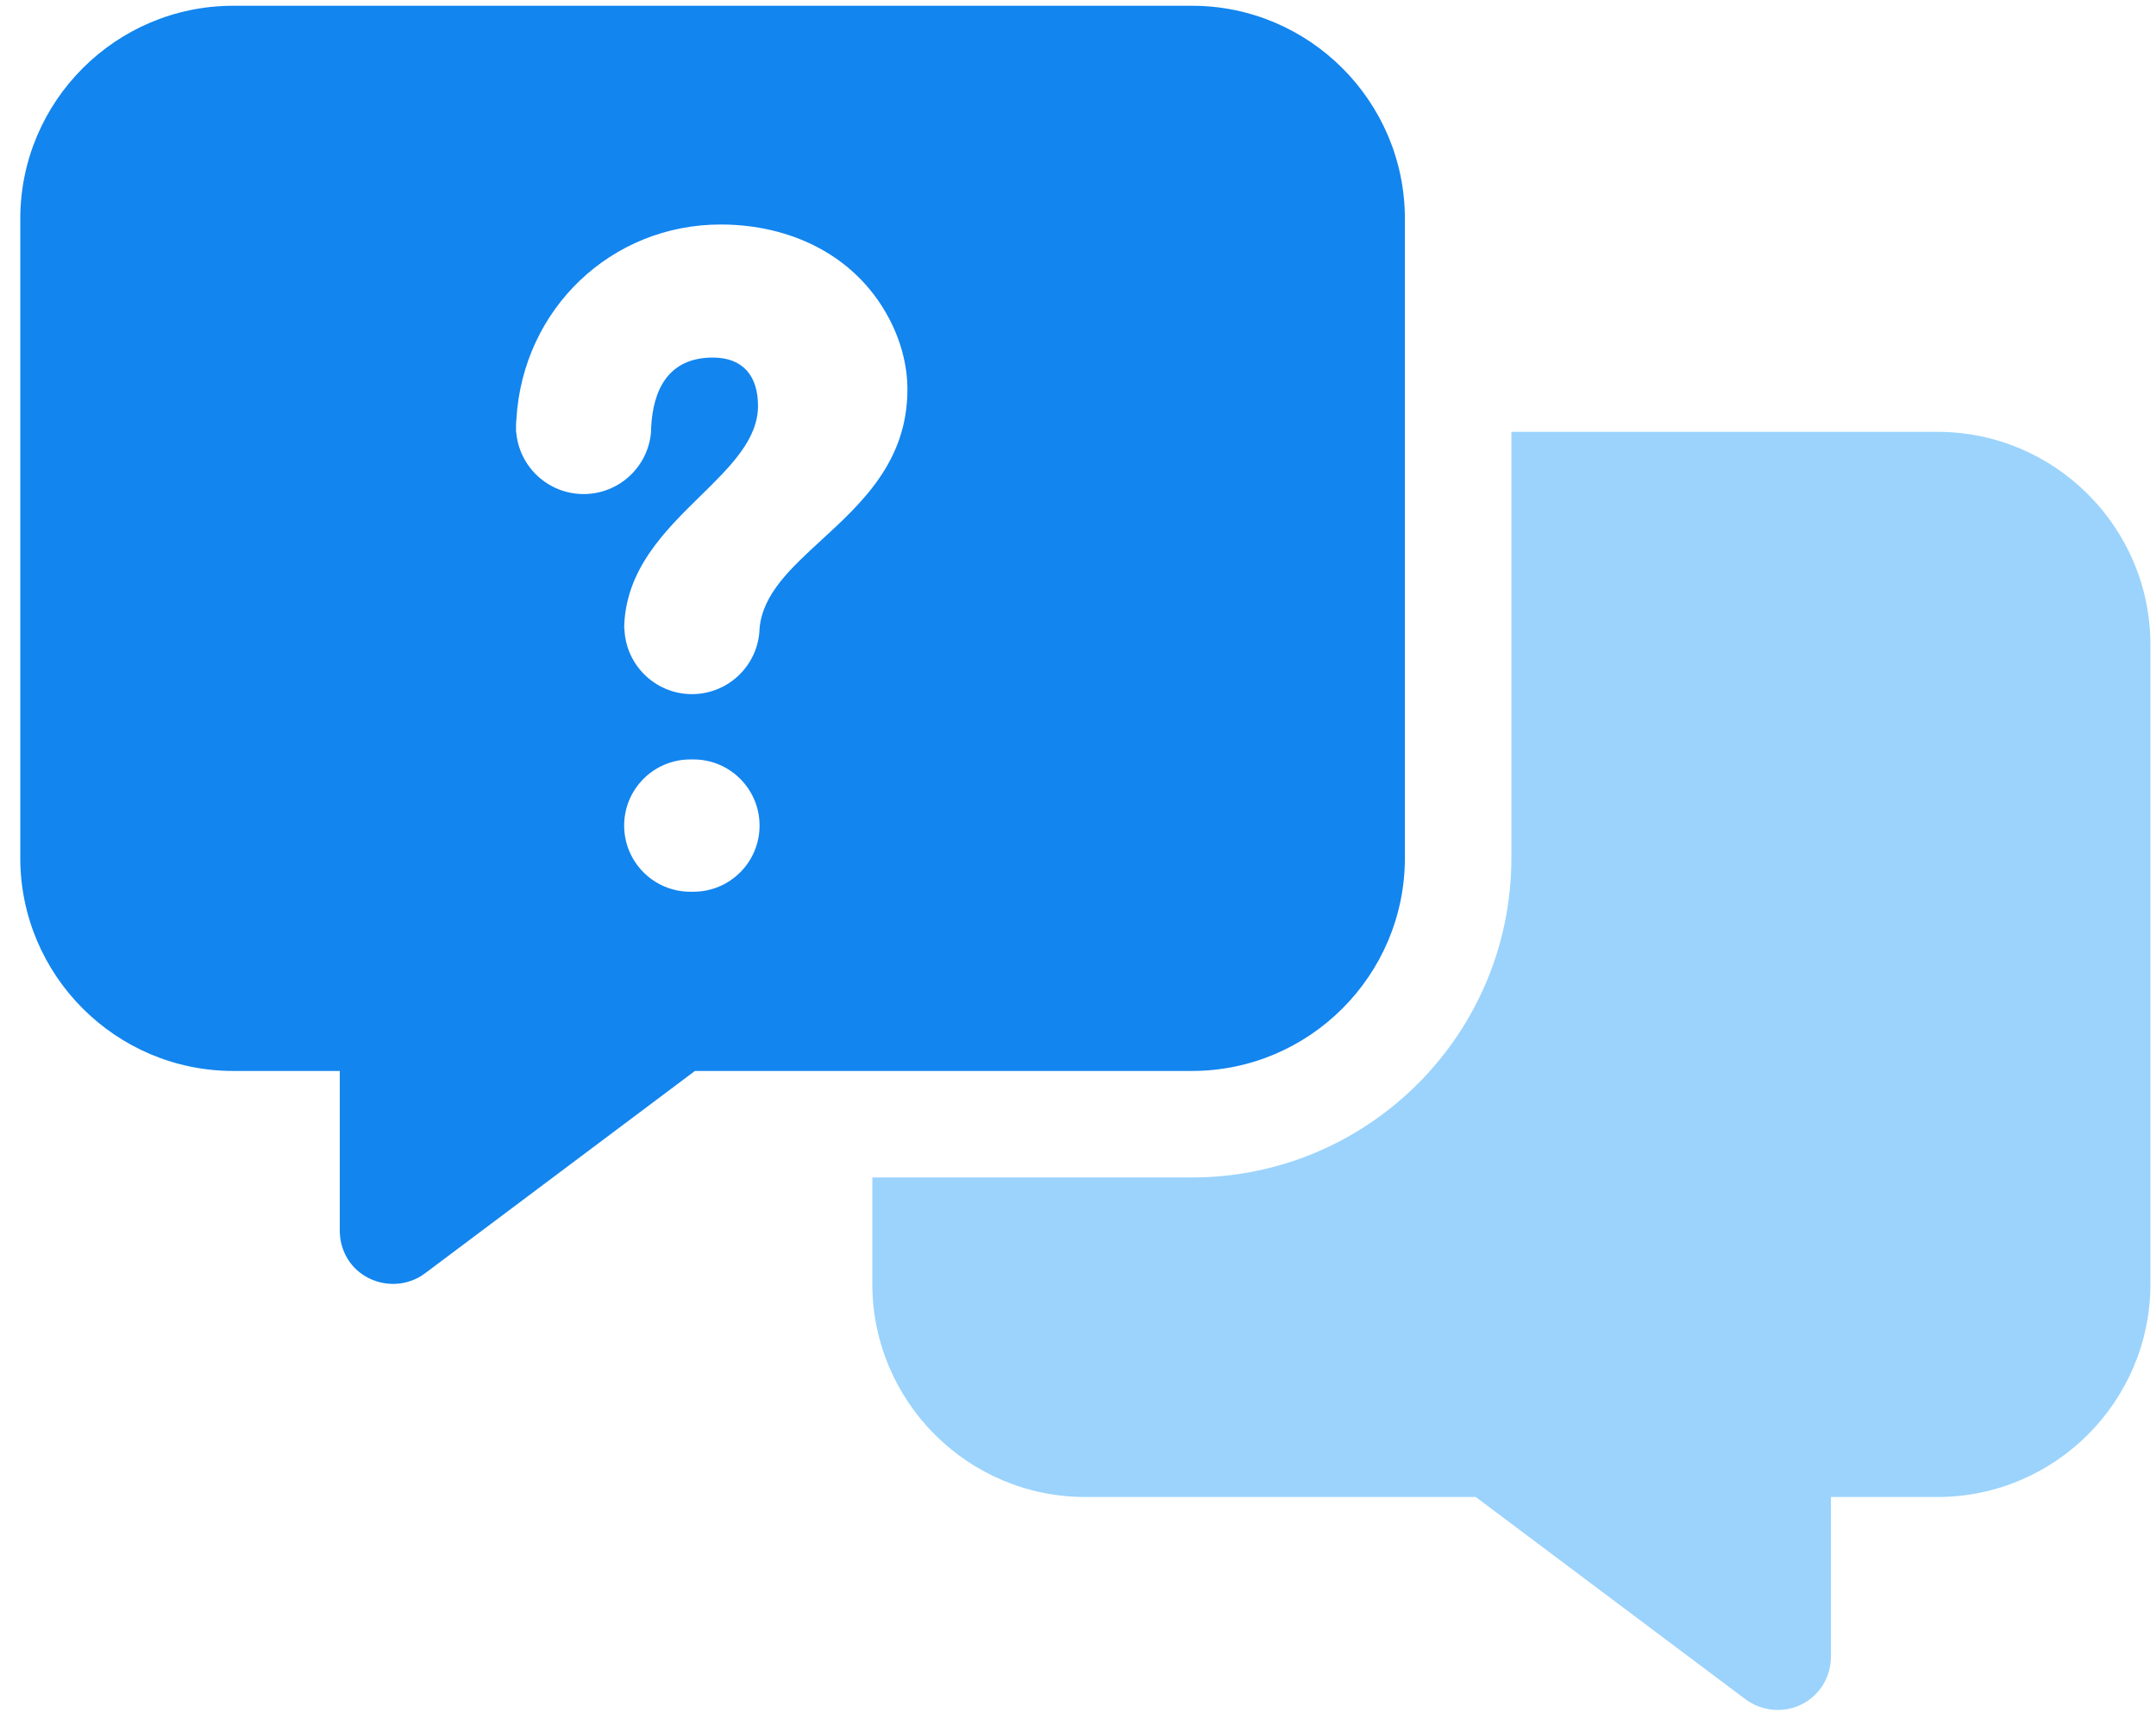
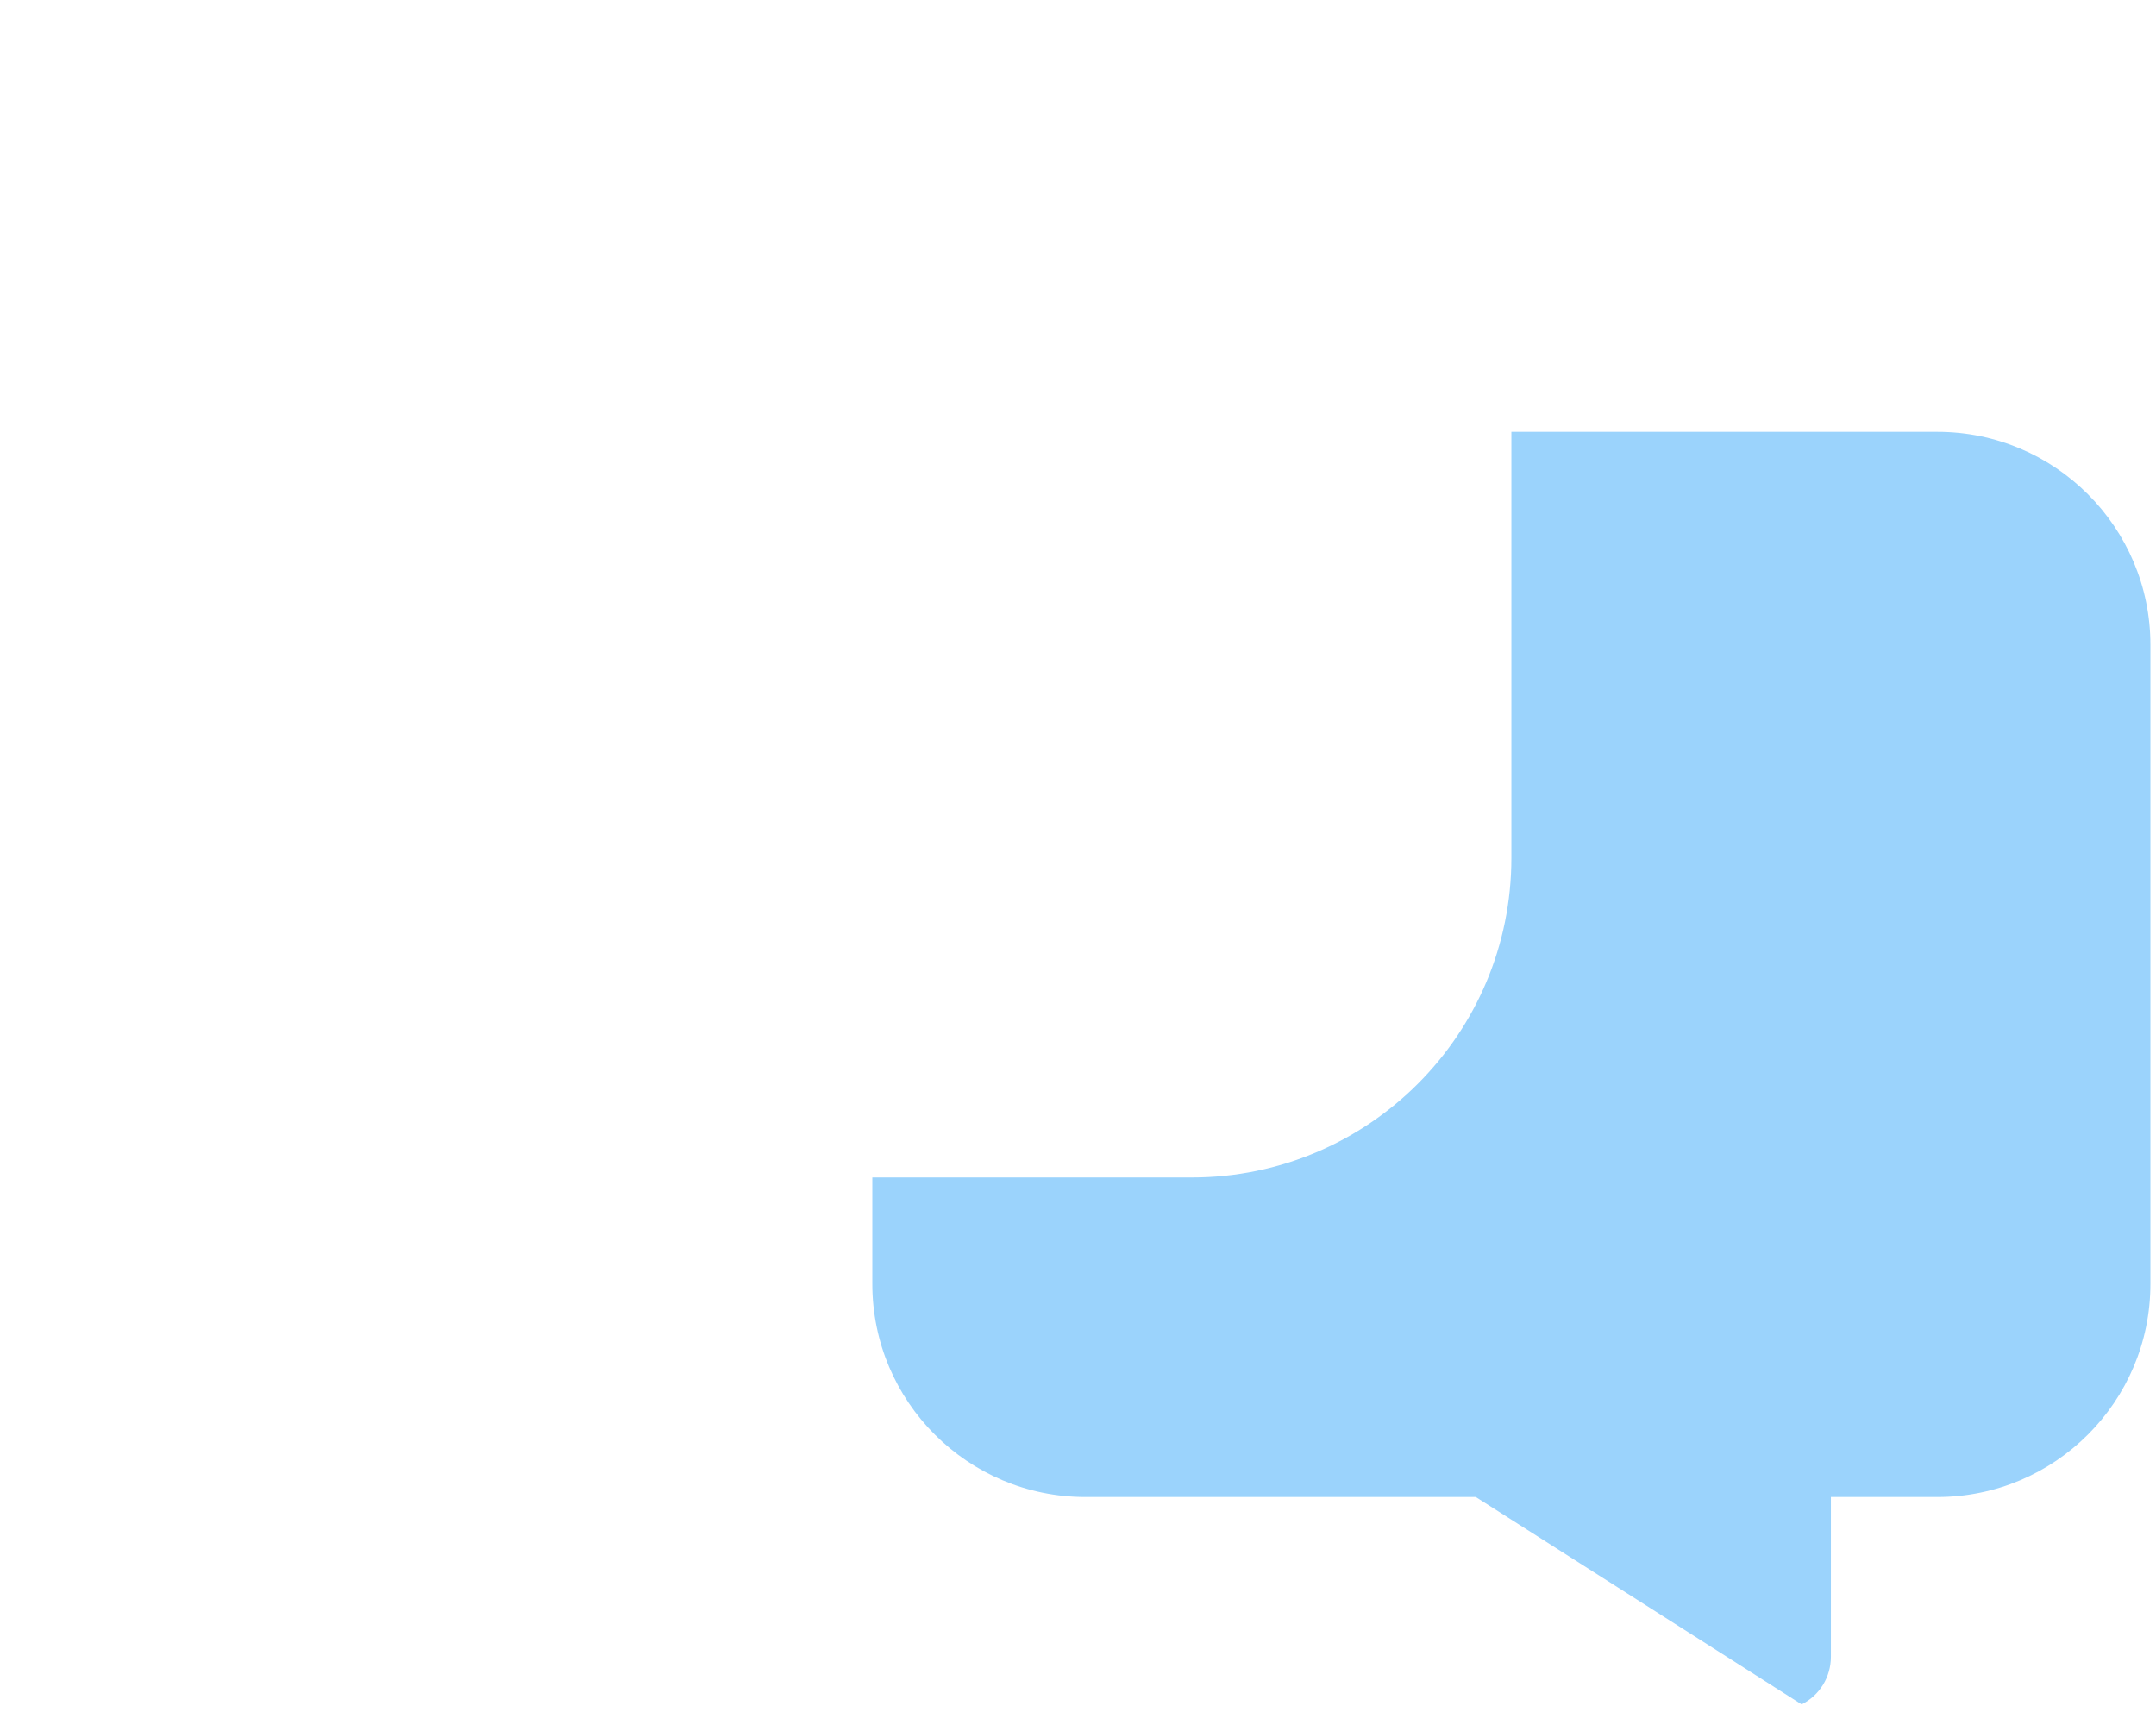
<svg xmlns="http://www.w3.org/2000/svg" width="76" height="61" viewBox="0 0 76 61" fill="none">
-   <path fill-rule="evenodd" clip-rule="evenodd" d="M0.715 7.712C0.715 3.57 4.082 0.203 8.224 0.203H42.014C46.155 0.203 49.523 3.57 49.523 7.712V30.239C49.523 34.38 46.155 37.748 42.014 37.748H24.497L14.982 44.881C14.419 45.303 13.656 45.374 13.011 45.057C12.365 44.74 11.978 44.095 11.978 43.379V37.748H8.224C4.082 37.748 0.715 34.38 0.715 30.239V7.712ZM26.775 22.149C26.882 20.94 27.869 20.034 28.956 19.035C30.385 17.723 31.987 16.252 31.987 13.728C31.987 12.85 31.74 11.973 31.328 11.204C30.149 8.983 27.845 7.913 25.404 7.913C21.549 7.913 18.431 10.886 18.203 14.778C18.194 14.861 18.19 14.946 18.19 15.032C18.19 15.056 18.19 15.081 18.191 15.105C18.19 15.149 18.19 15.193 18.19 15.237H18.198C18.302 16.456 19.325 17.414 20.572 17.414C21.819 17.414 22.844 16.456 22.948 15.237L22.949 15.197C22.95 15.15 22.952 15.104 22.954 15.057C23.02 13.78 23.53 12.603 25.129 12.603C26.199 12.603 26.72 13.262 26.72 14.304C26.72 15.49 25.753 16.439 24.695 17.476C23.429 18.717 22.032 20.087 22.002 22.149H22.011C22.046 23.434 23.099 24.466 24.392 24.466C25.686 24.466 26.741 23.434 26.775 22.149ZM26.775 29.099C26.775 30.387 25.731 31.431 24.443 31.431H24.334C23.046 31.431 22.002 30.387 22.002 29.099C22.002 27.812 23.046 26.768 24.334 26.768H24.443C25.731 26.768 26.775 27.812 26.775 29.099Z" fill="#1285EF" />
-   <path d="M30.75 41.502H42.013C48.232 41.502 53.277 36.457 53.277 30.238V15.221H68.294C72.436 15.221 75.803 18.588 75.803 22.73V45.256C75.803 49.398 72.436 52.765 68.294 52.765H64.54V58.397C64.54 59.112 64.141 59.758 63.508 60.075C62.874 60.391 62.111 60.321 61.536 59.899L52.021 52.765H38.259C34.117 52.765 30.75 49.398 30.75 45.256V41.502Z" fill="#9BD3FC" />
+   <path d="M30.75 41.502H42.013C48.232 41.502 53.277 36.457 53.277 30.238V15.221H68.294C72.436 15.221 75.803 18.588 75.803 22.73V45.256C75.803 49.398 72.436 52.765 68.294 52.765H64.54V58.397C64.54 59.112 64.141 59.758 63.508 60.075L52.021 52.765H38.259C34.117 52.765 30.75 49.398 30.75 45.256V41.502Z" fill="#9BD3FC" />
</svg>